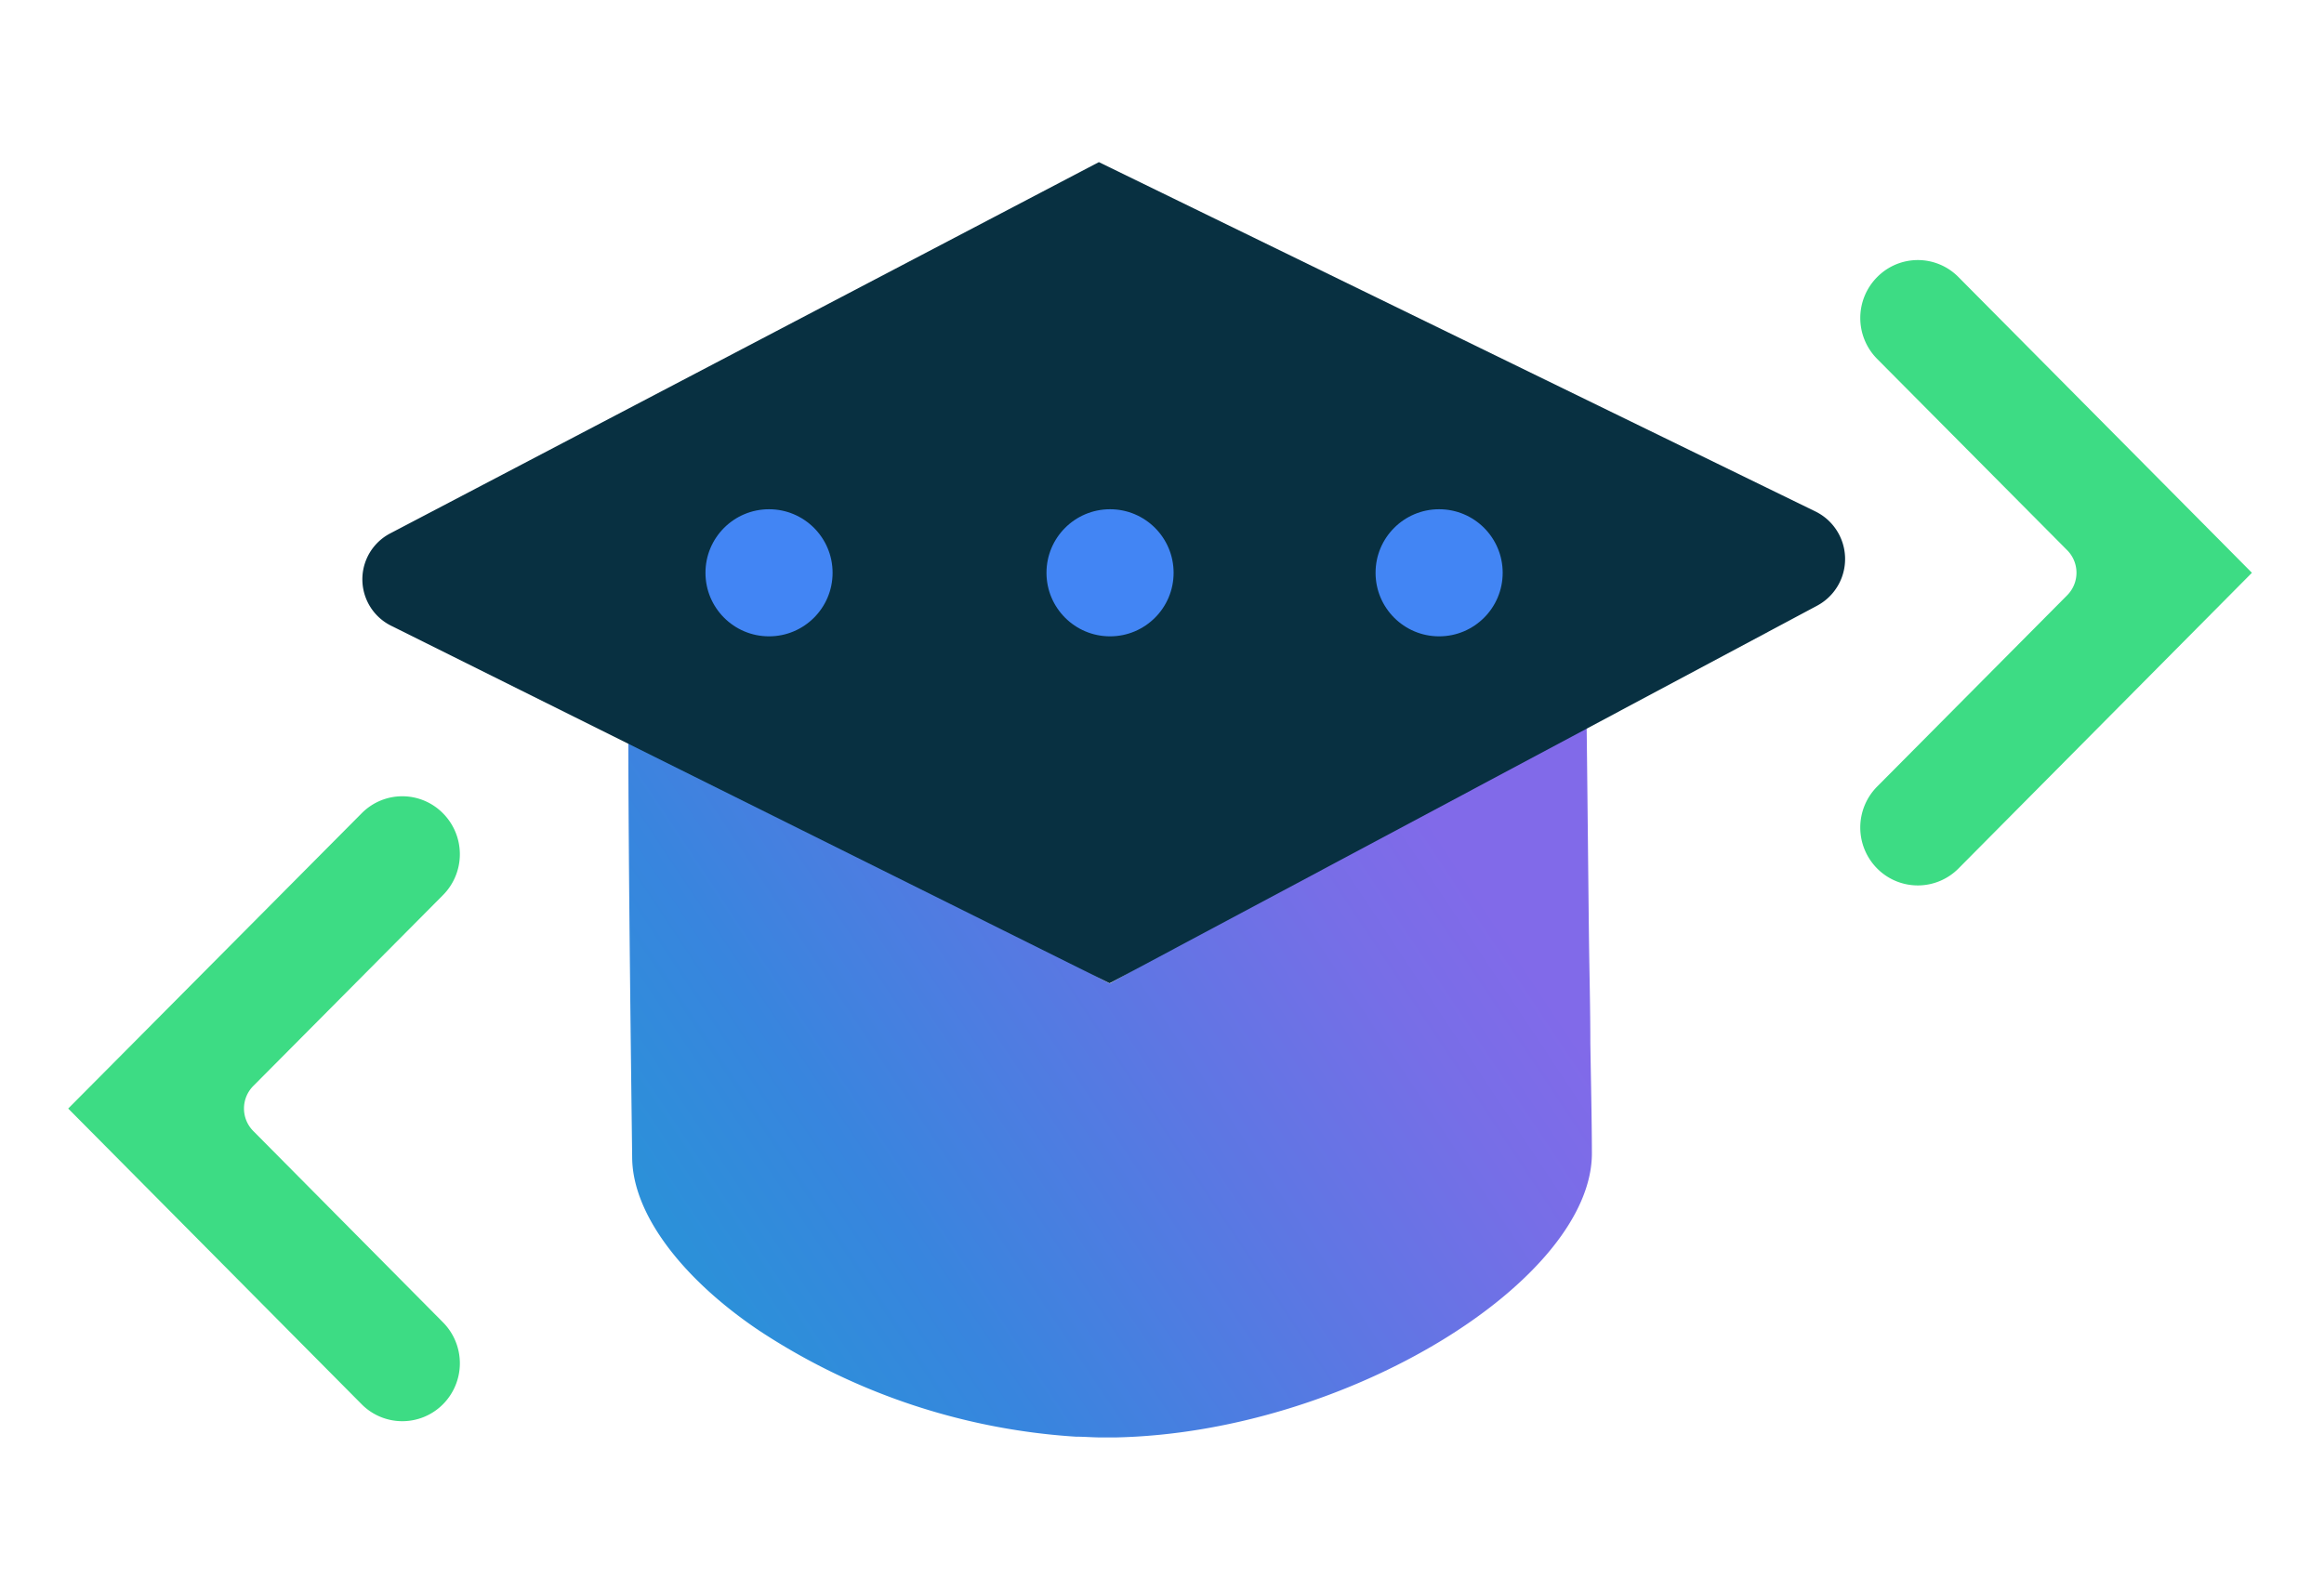
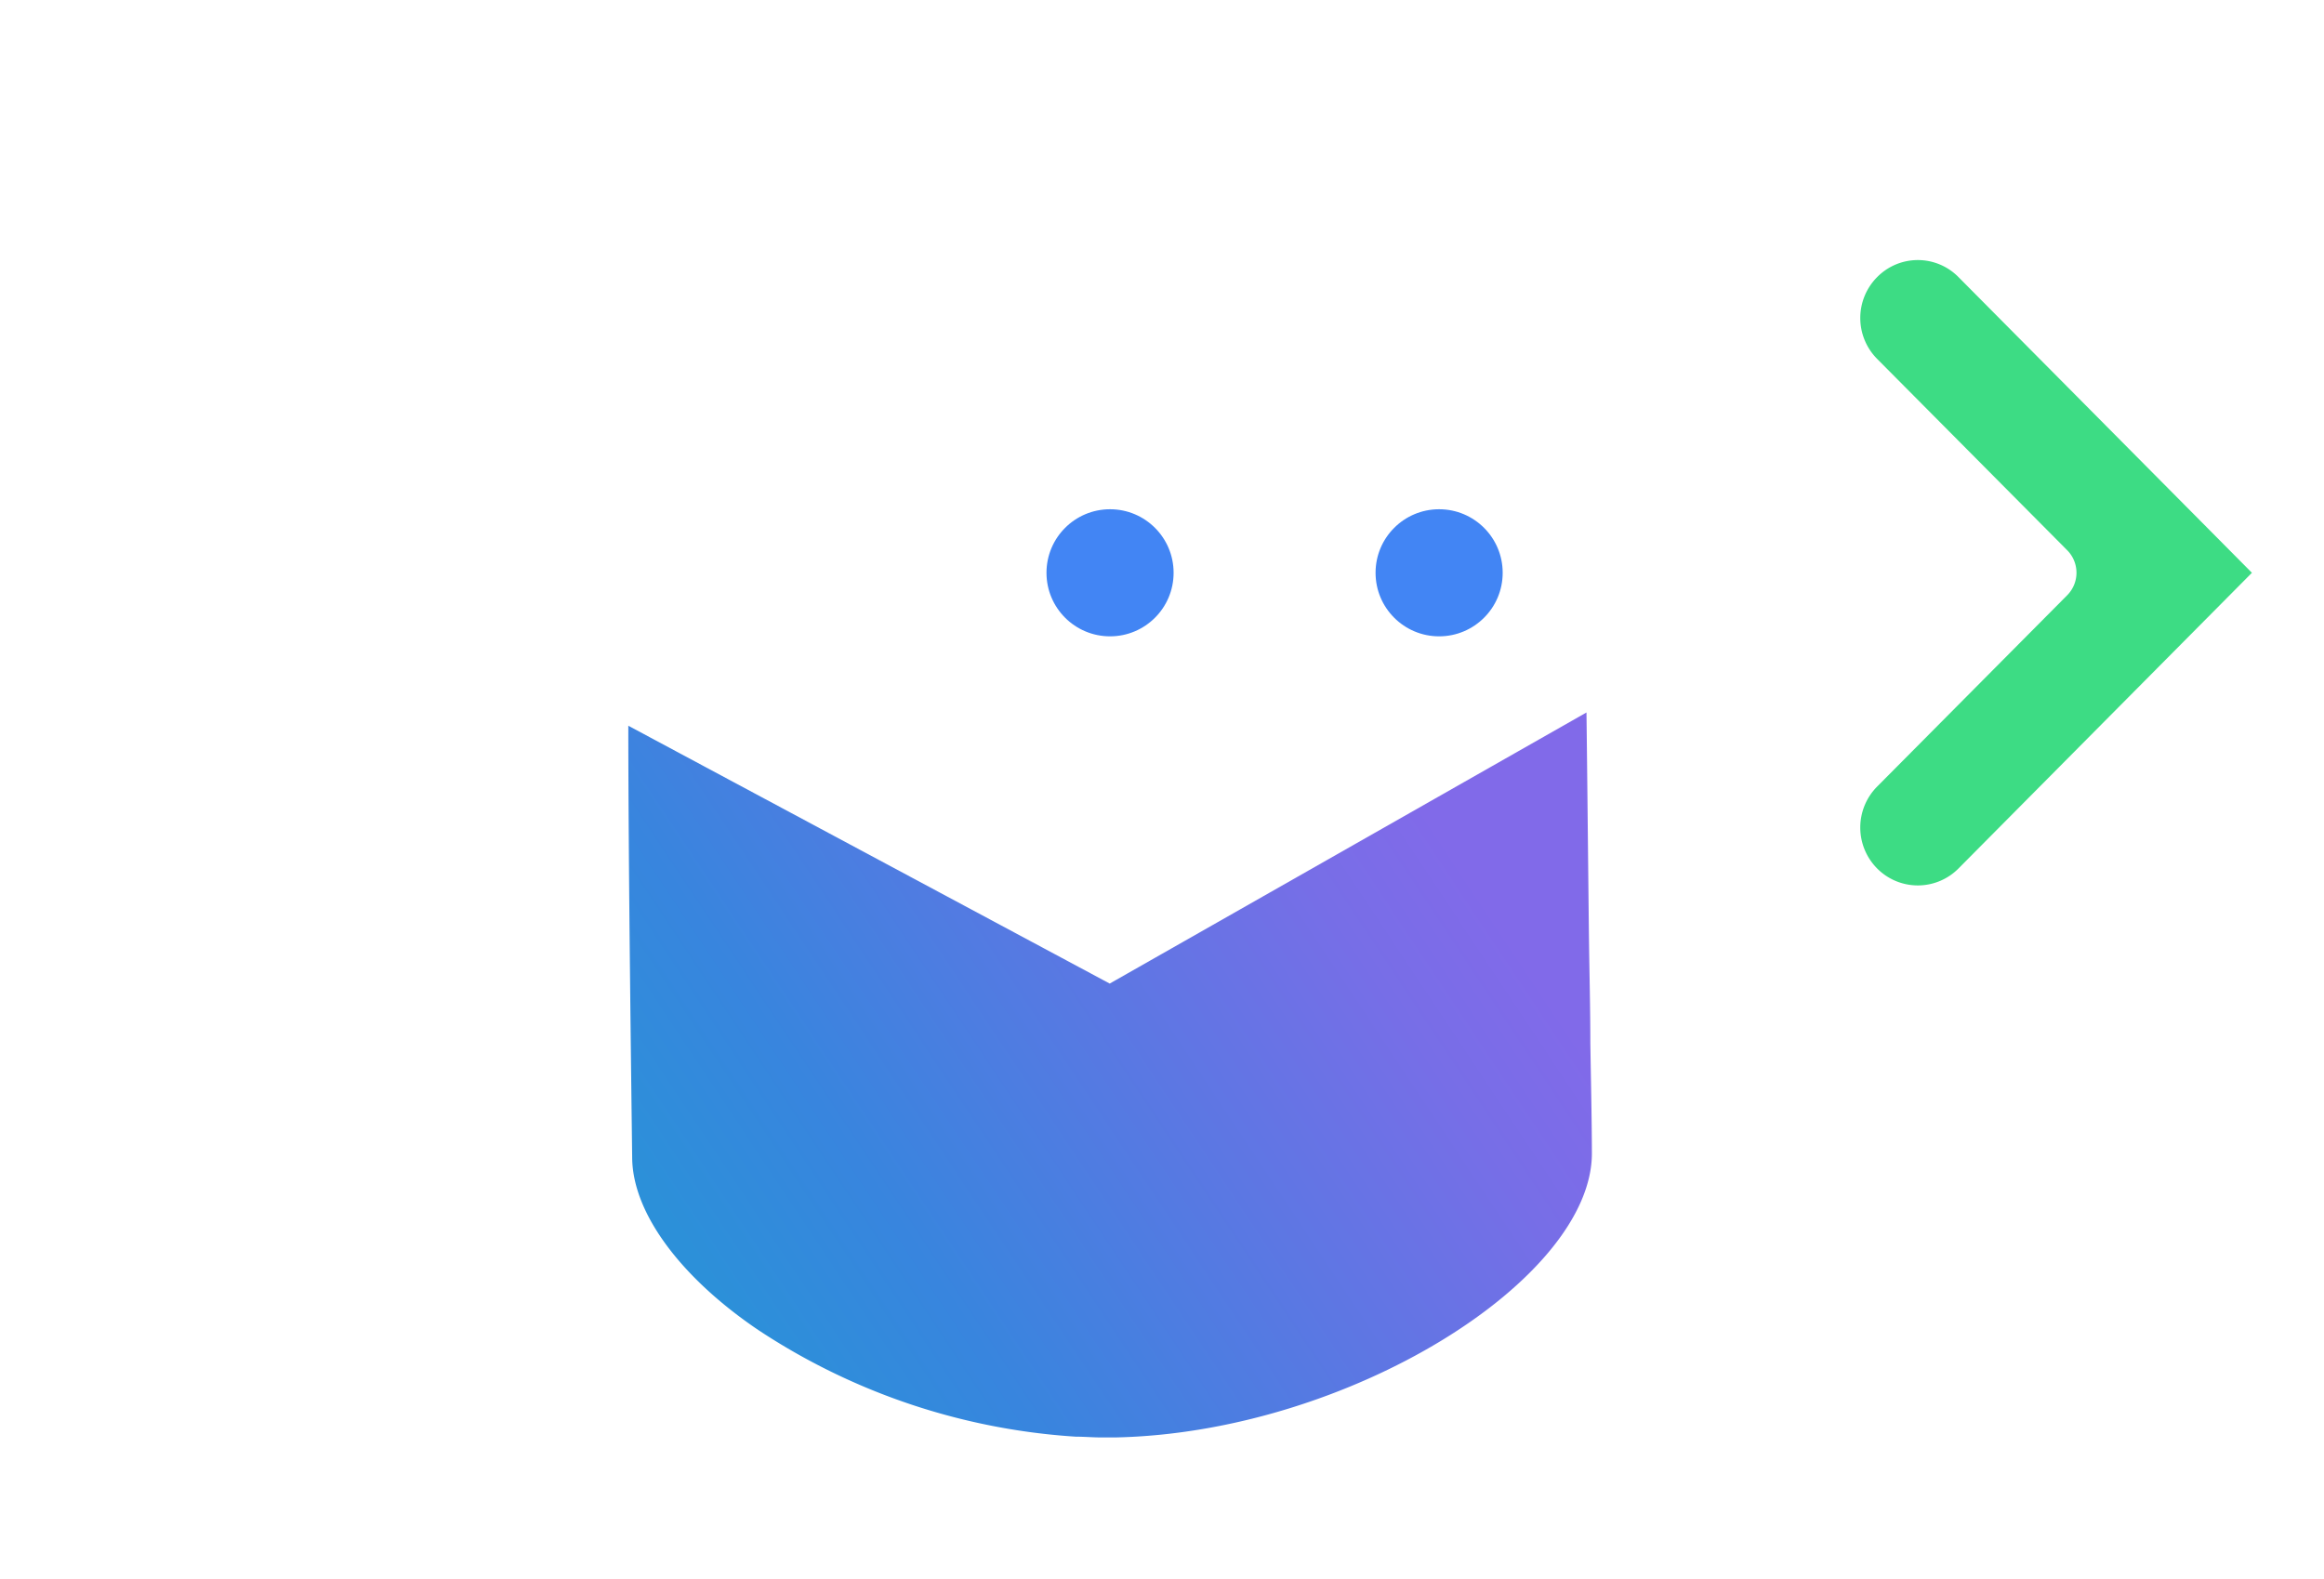
<svg xmlns="http://www.w3.org/2000/svg" viewBox="0 0 210.24 142.88">
  <linearGradient id="a" gradientUnits="userSpaceOnUse" x1="55.54" x2="127.45" y1="118.78" y2="71.01">
    <stop offset=".1" stop-color="#2c90d9" />
    <stop offset=".3" stop-color="#3885de" />
    <stop offset=".62" stop-color="#5c77e3" />
    <stop offset=".86" stop-color="#776ee7" />
    <stop offset="1" stop-color="#816ae9" />
  </linearGradient>
-   <path d="m95.81 16.39 3.6-1.72z" fill="#1769e0" />
  <path d="m143.87 94.41c0-3.09-.08-6.16-.12-9.19-.05-3.81-.16-15.58-.23-20.75l-43.13 24.53-43.55-23.33c0 12.65.29 34 .35 39.12s4.59 10.95 11.41 15.56a58.81 58.81 0 0 0 28.72 9.65c.77 0 1.54.07 2.31.07h.9.36c21.07-.43 43.22-14.33 43.12-25.79-.01-3.34-.09-6.61-.14-9.87z" fill="url(#a)" />
-   <path d="m99.41 14.67-64.12 33.6a4.69 4.69 0 0 0 .09 8.35l65 32.35 64-34.16a4.79 4.79 0 0 0 -.15-8.53z" fill="#083041" />
-   <path d="m40.07 81a5.25 5.25 0 0 0 0-7.41 5.16 5.16 0 0 0 -7.35 0l-26.55 26.72 26.55 26.76a5.18 5.18 0 0 0 7.35 0 5.26 5.26 0 0 0 0-7.42l-17.15-17.3a2.89 2.89 0 0 1 0-4.09z" fill="#3ddc84" />
  <path d="m169.82 71.17a5.26 5.26 0 0 0 0 7.42 5.18 5.18 0 0 0 7.35 0l26.55-26.76-26.55-26.76a5.16 5.16 0 0 0 -7.35 0 5.25 5.25 0 0 0 0 7.41l17.18 17.3a2.89 2.89 0 0 1 0 4.09z" fill="#3ddc84" />
  <g fill="#4285f4">
-     <circle cx="69.57" cy="51.83" r="5.75" />
    <circle cx="100.42" cy="51.83" r="5.75" />
    <circle cx="130.19" cy="51.83" r="5.75" />
  </g>
</svg>